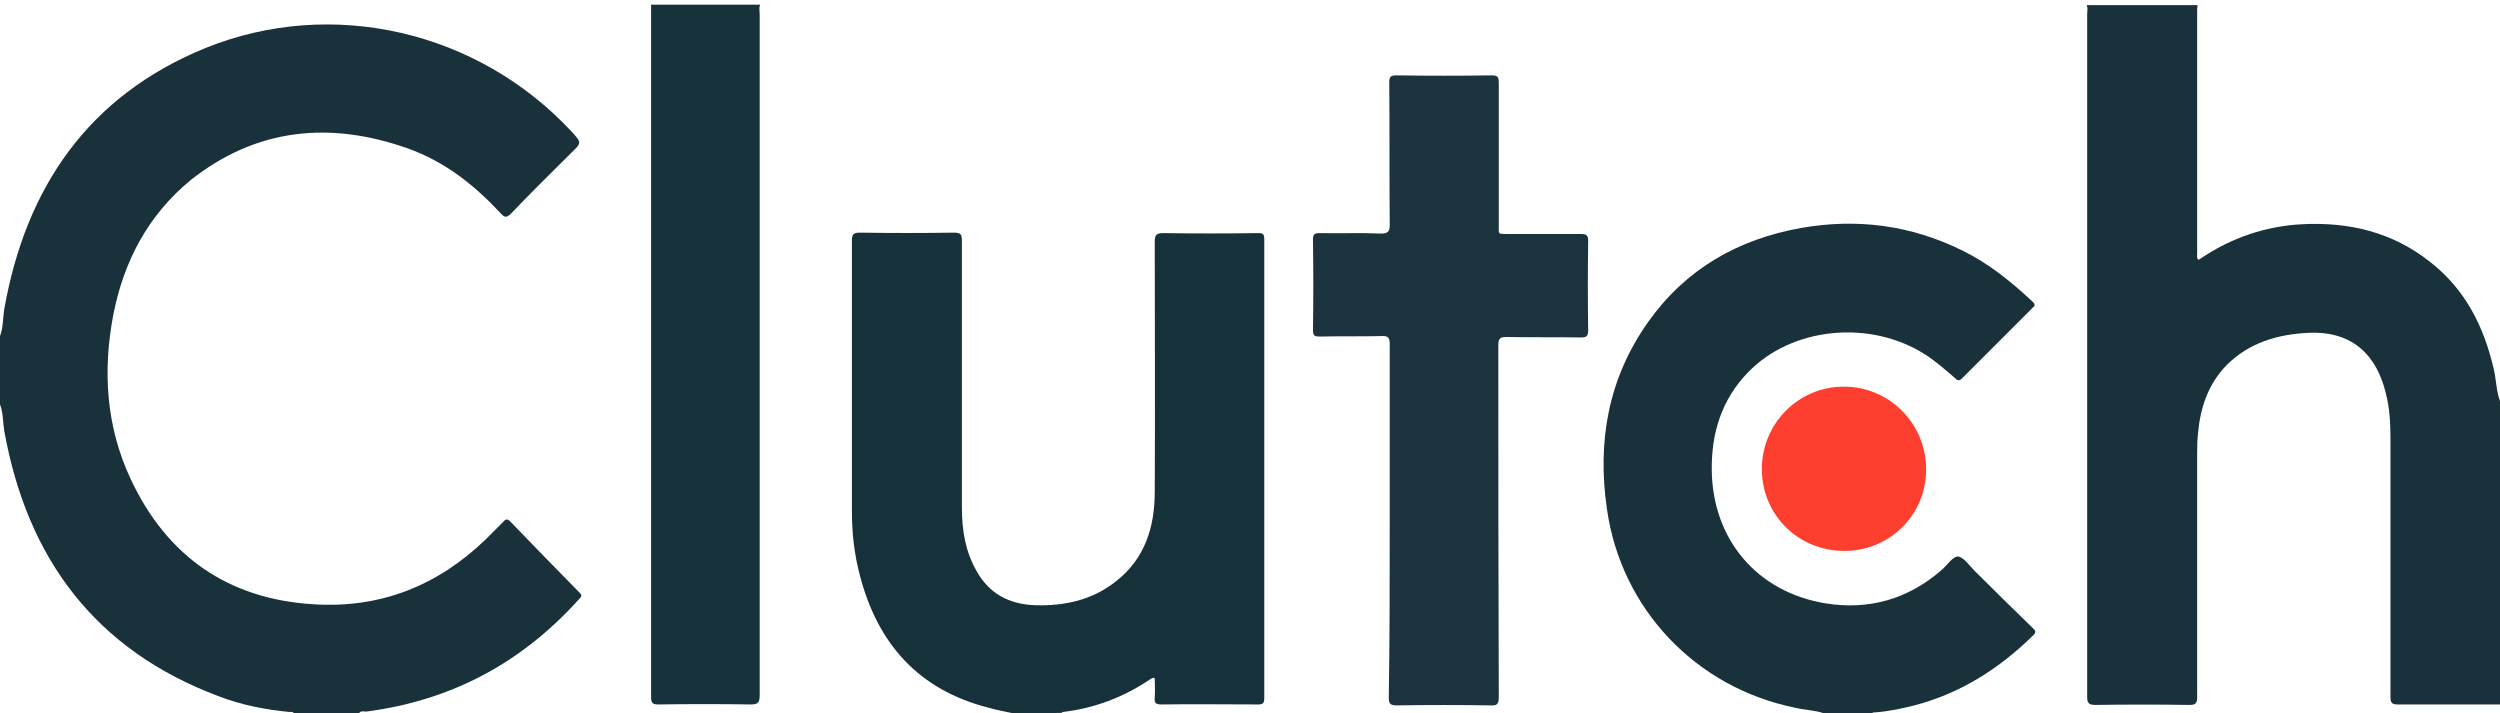
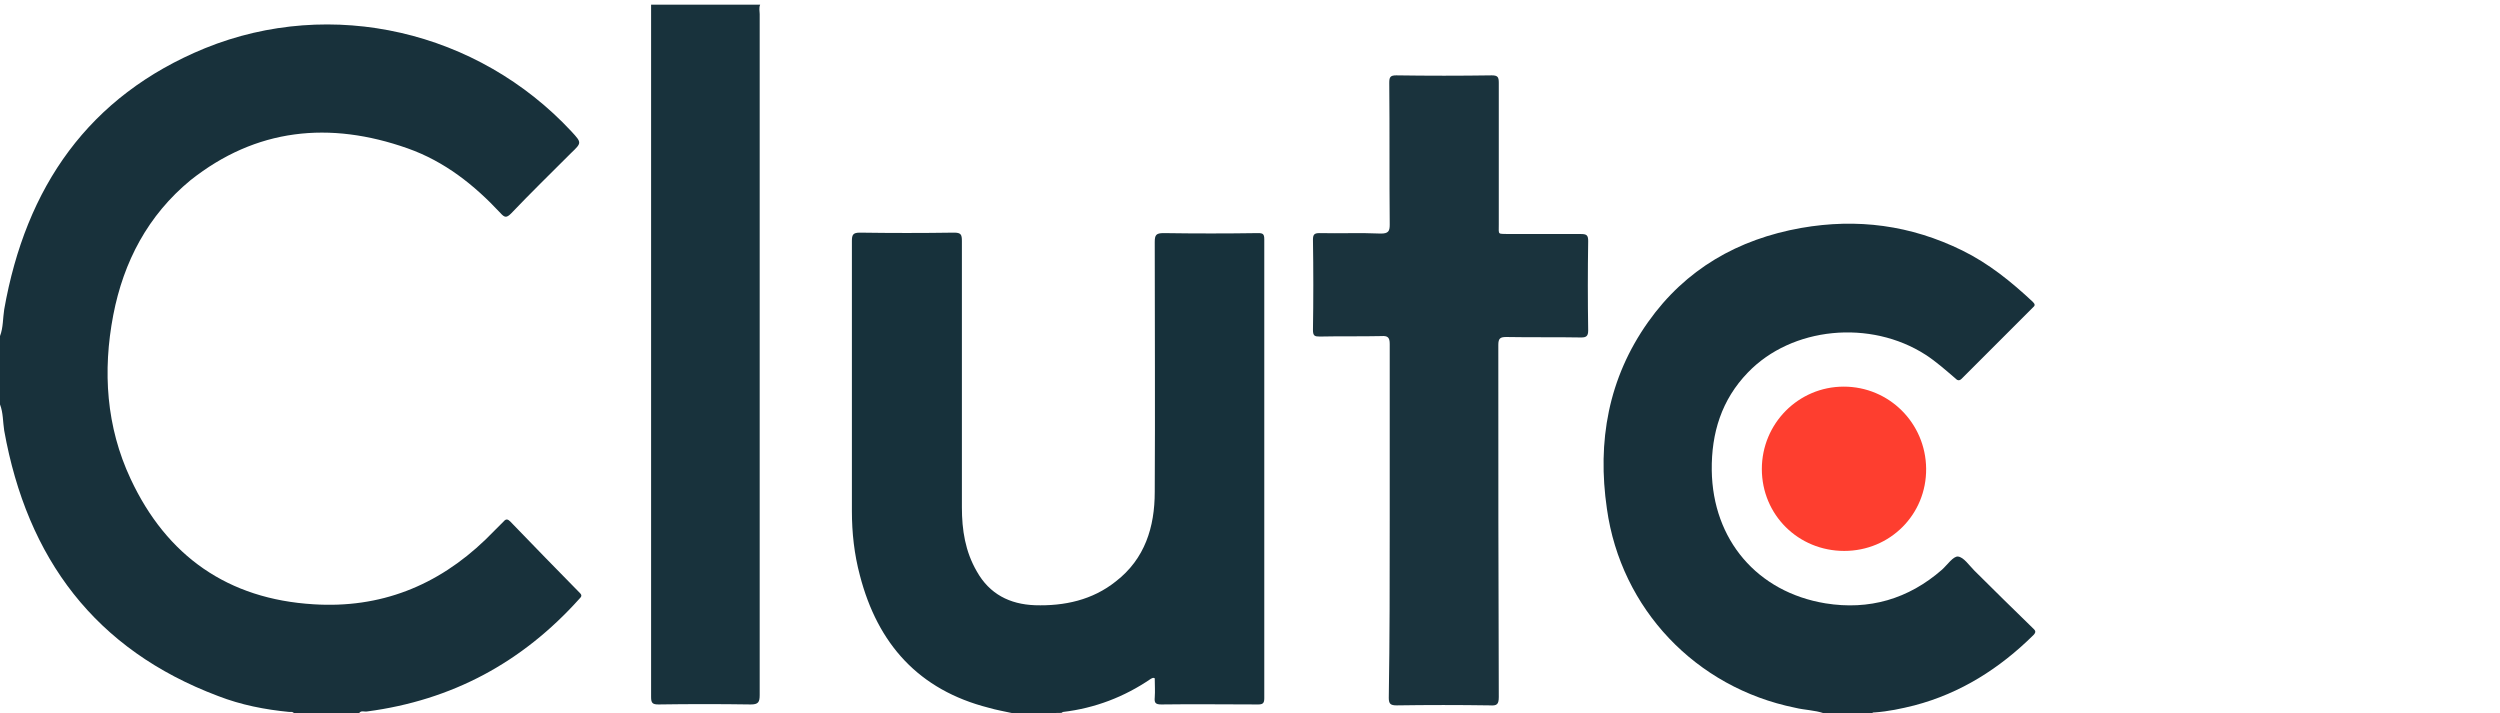
<svg xmlns="http://www.w3.org/2000/svg" version="1.1" id="Layer_1" x="0px" y="0px" viewBox="0 0 534.1 152.4" style="enable-background:new 0 0 534.1 152.4;" xml:space="preserve">
  <style type="text/css">
	.st0{fill:#18313B;}
	.st1{fill:#17313B;}
	.st2{fill:#18323C;}
	.st3{fill:#1A333D;}
	.st4{fill:#FE3E2F;}
</style>
  <g>
    <path class="st0" d="M0,71.8C0.7,70,0.6,68,0.9,66.1c4.6-26.1,18-45.6,42.9-55.8c27.1-11,58.3-3.7,78.3,17.8   c2.2,2.4,2.2,2.4-0.1,4.6c-4.3,4.3-8.6,8.5-12.8,12.9c-1,1-1.4,0.9-2.3-0.1c-5.6-6-11.9-11-19.8-13.8c-16.7-5.9-32.4-4.3-46.4,6.8   C31.6,46,26.4,55.9,24.2,67.3c-2.3,12-1.5,23.9,3.7,35c7.7,16.5,20.8,25.7,39.1,26.8c14.2,0.9,26.4-3.9,36.7-13.8   c1.3-1.3,2.6-2.6,3.9-3.9c0.5-0.6,0.9-0.5,1.4,0c4.9,5.1,9.9,10.2,14.9,15.3c0.5,0.5,0.3,0.8-0.1,1.2   c-12.2,13.6-27.2,21.7-45.4,24.1c-0.6,0.1-1.3-0.3-1.7,0.4c-4.6,0-9.3,0-13.9,0c-0.2-0.4-0.6-0.3-1-0.3c-5.2-0.5-10.3-1.5-15.2-3.4   C20.3,138.8,5.8,119.3,0.9,92c-0.3-1.9-0.2-3.8-0.9-5.6C0,81.5,0,76.6,0,71.8z" />
-     <path class="st0" d="M534.1,150.5c-7.3,0-14.5,0-21.8,0c-1.2,0-1.6-0.3-1.6-1.5c0-18.2,0-36.4,0-54.7c0-3.5-0.1-6.9-1-10.3   c-1.9-7.9-6.9-13.3-16.4-12.9c-6.7,0.3-12.8,2.1-17.6,6.9c-3.9,4-5.6,9-6.1,14.4c-0.2,1.6-0.2,3.2-0.2,4.7c0,17.3,0,34.6,0,51.8   c0,1.3-0.3,1.7-1.6,1.7c-6.7-0.1-13.4-0.1-20.1,0c-1.5,0-1.8-0.4-1.8-1.8c0-48.6,0-97.1,0-145.7c0-0.7,0.2-1.4-0.1-2   c7.9,0,15.8,0,23.7,0c-0.1,0.4-0.1,0.8-0.1,1.2c0,17.3,0,34.6,0,51.9c0,0.4-0.2,0.9,0.3,1.3c0.2-0.1,0.4-0.2,0.5-0.3   c6.5-4.4,13.8-6.9,21.7-7.3c10-0.5,19.2,1.7,27.2,8c7.6,5.9,11.6,13.9,13.7,23.1c0.5,2.2,0.5,4.5,1.3,6.7   C534.1,107.3,534.1,128.9,534.1,150.5z" />
    <path class="st1" d="M216.5,152.4c-1.8-0.4-3.6-0.7-5.3-1.2c-14.9-3.8-23.7-13.6-27.5-28.3c-1.2-4.5-1.7-9.1-1.7-13.7   c0-19.2,0-38.4,0-57.7c0-1.3,0.2-1.8,1.7-1.8c6.7,0.1,13.4,0.1,20.1,0c1.5,0,1.7,0.4,1.7,1.8c0,19,0,37.9,0,56.9   c0,4.8,0.7,9.4,3.2,13.7c2.7,4.8,7,7,12.4,7.2c6.3,0.2,12.3-1.1,17.3-5.1c6.2-4.8,8.3-11.6,8.3-19.1c0.1-17.8,0-35.6,0-53.4   c0-1.5,0.3-1.9,1.9-1.9c6.7,0.1,13.5,0.1,20.2,0c1,0,1.3,0.2,1.3,1.3c0,32.7,0,65.4,0,98.1c0,1-0.3,1.3-1.3,1.3   c-6.9,0-13.8-0.1-20.7,0c-1.3,0-1.5-0.4-1.4-1.5c0.1-1.4,0-2.7,0-4.1c-0.4-0.2-0.5,0-0.8,0.1c-5.7,3.9-12,6.3-18.8,7.1   c-0.1,0-0.2,0.2-0.4,0.2C223.2,152.4,219.9,152.4,216.5,152.4z" />
    <path class="st0" d="M389.7,152.4c-2-0.7-4.2-0.7-6.2-1.2c-21.2-4.3-37.2-21.1-40.2-42.5c-2.1-14.4,0.3-27.9,8.8-39.9   c8-11.3,19.2-17.7,32.7-20.1c12-2.1,23.4-0.6,34.4,4.8c5.7,2.8,10.5,6.7,15.1,11c0.5,0.5,0.5,0.8,0,1.2   c-5.1,5.1-10.1,10.1-15.2,15.2c-0.6,0.6-1,0.3-1.4-0.1c-2-1.7-4-3.5-6.3-5c-11.8-7.6-28.6-6-38,3.8c-5.6,5.8-7.8,12.9-7.7,20.9   c0.2,14.8,9.7,26,24.3,28.4c9.3,1.5,17.7-0.9,24.9-7.2c1.1-1,2.4-2.9,3.4-2.8c1.2,0.1,2.4,1.9,3.5,3c4.1,4.1,8.2,8.1,12.4,12.2   c0.5,0.5,1,0.8,0.2,1.6c-7.2,7.1-15.5,12.4-25.4,15c-2.8,0.7-5.6,1.3-8.5,1.5c-0.3,0-0.5,0-0.6,0.3   C396.4,152.4,393,152.4,389.7,152.4z" />
    <path class="st2" d="M162.4,1c-0.3,0.7-0.1,1.4-0.1,2c0,48.5,0,97,0,145.5c0,1.5-0.3,2-1.9,2c-6.6-0.1-13.2-0.1-19.7,0   c-1.3,0-1.6-0.3-1.6-1.6c0-49.3,0-98.6,0-147.9C146.9,1,154.6,1,162.4,1z" />
    <path class="st3" d="M296.9,111.3c0-12.6,0-25.2,0-37.8c0-1.4-0.4-1.8-1.8-1.7c-4.4,0.1-8.7,0-13.1,0.1c-1.1,0-1.5-0.1-1.5-1.4   c0.1-6.4,0.1-12.9,0-19.3c0-1.1,0.3-1.4,1.4-1.4c4.4,0.1,8.7-0.1,13.1,0.1c1.6,0,1.9-0.5,1.9-1.9c-0.1-10.1,0-20.2-0.1-30.3   c0-1.2,0.2-1.6,1.5-1.6c6.8,0.1,13.6,0.1,20.4,0c1.3,0,1.5,0.4,1.5,1.6c0,10.1,0,20.1,0,30.2c0,2.4-0.3,2,2.1,2.1   c5.2,0,10.3,0,15.5,0c1.2,0,1.5,0.3,1.5,1.5c-0.1,6.4-0.1,12.7,0,19.1c0,1.2-0.4,1.5-1.5,1.5c-5.3-0.1-10.6,0-16-0.1   c-1.3,0-1.7,0.3-1.7,1.7c0,25.1,0,50.1,0.1,75.2c0,1.6-0.4,1.9-1.9,1.8c-6.6-0.1-13.3-0.1-19.9,0c-1.3,0-1.7-0.3-1.7-1.6   C296.9,136.4,296.9,123.8,296.9,111.3z" />
    <path class="st4" d="M394,117.7c-9.8,0-17.6-7.7-17.6-17.5c0-9.7,7.8-17.6,17.5-17.6c9.7,0,17.5,7.8,17.6,17.5   C411.6,109.9,403.8,117.7,394,117.7z" />
  </g>
</svg>